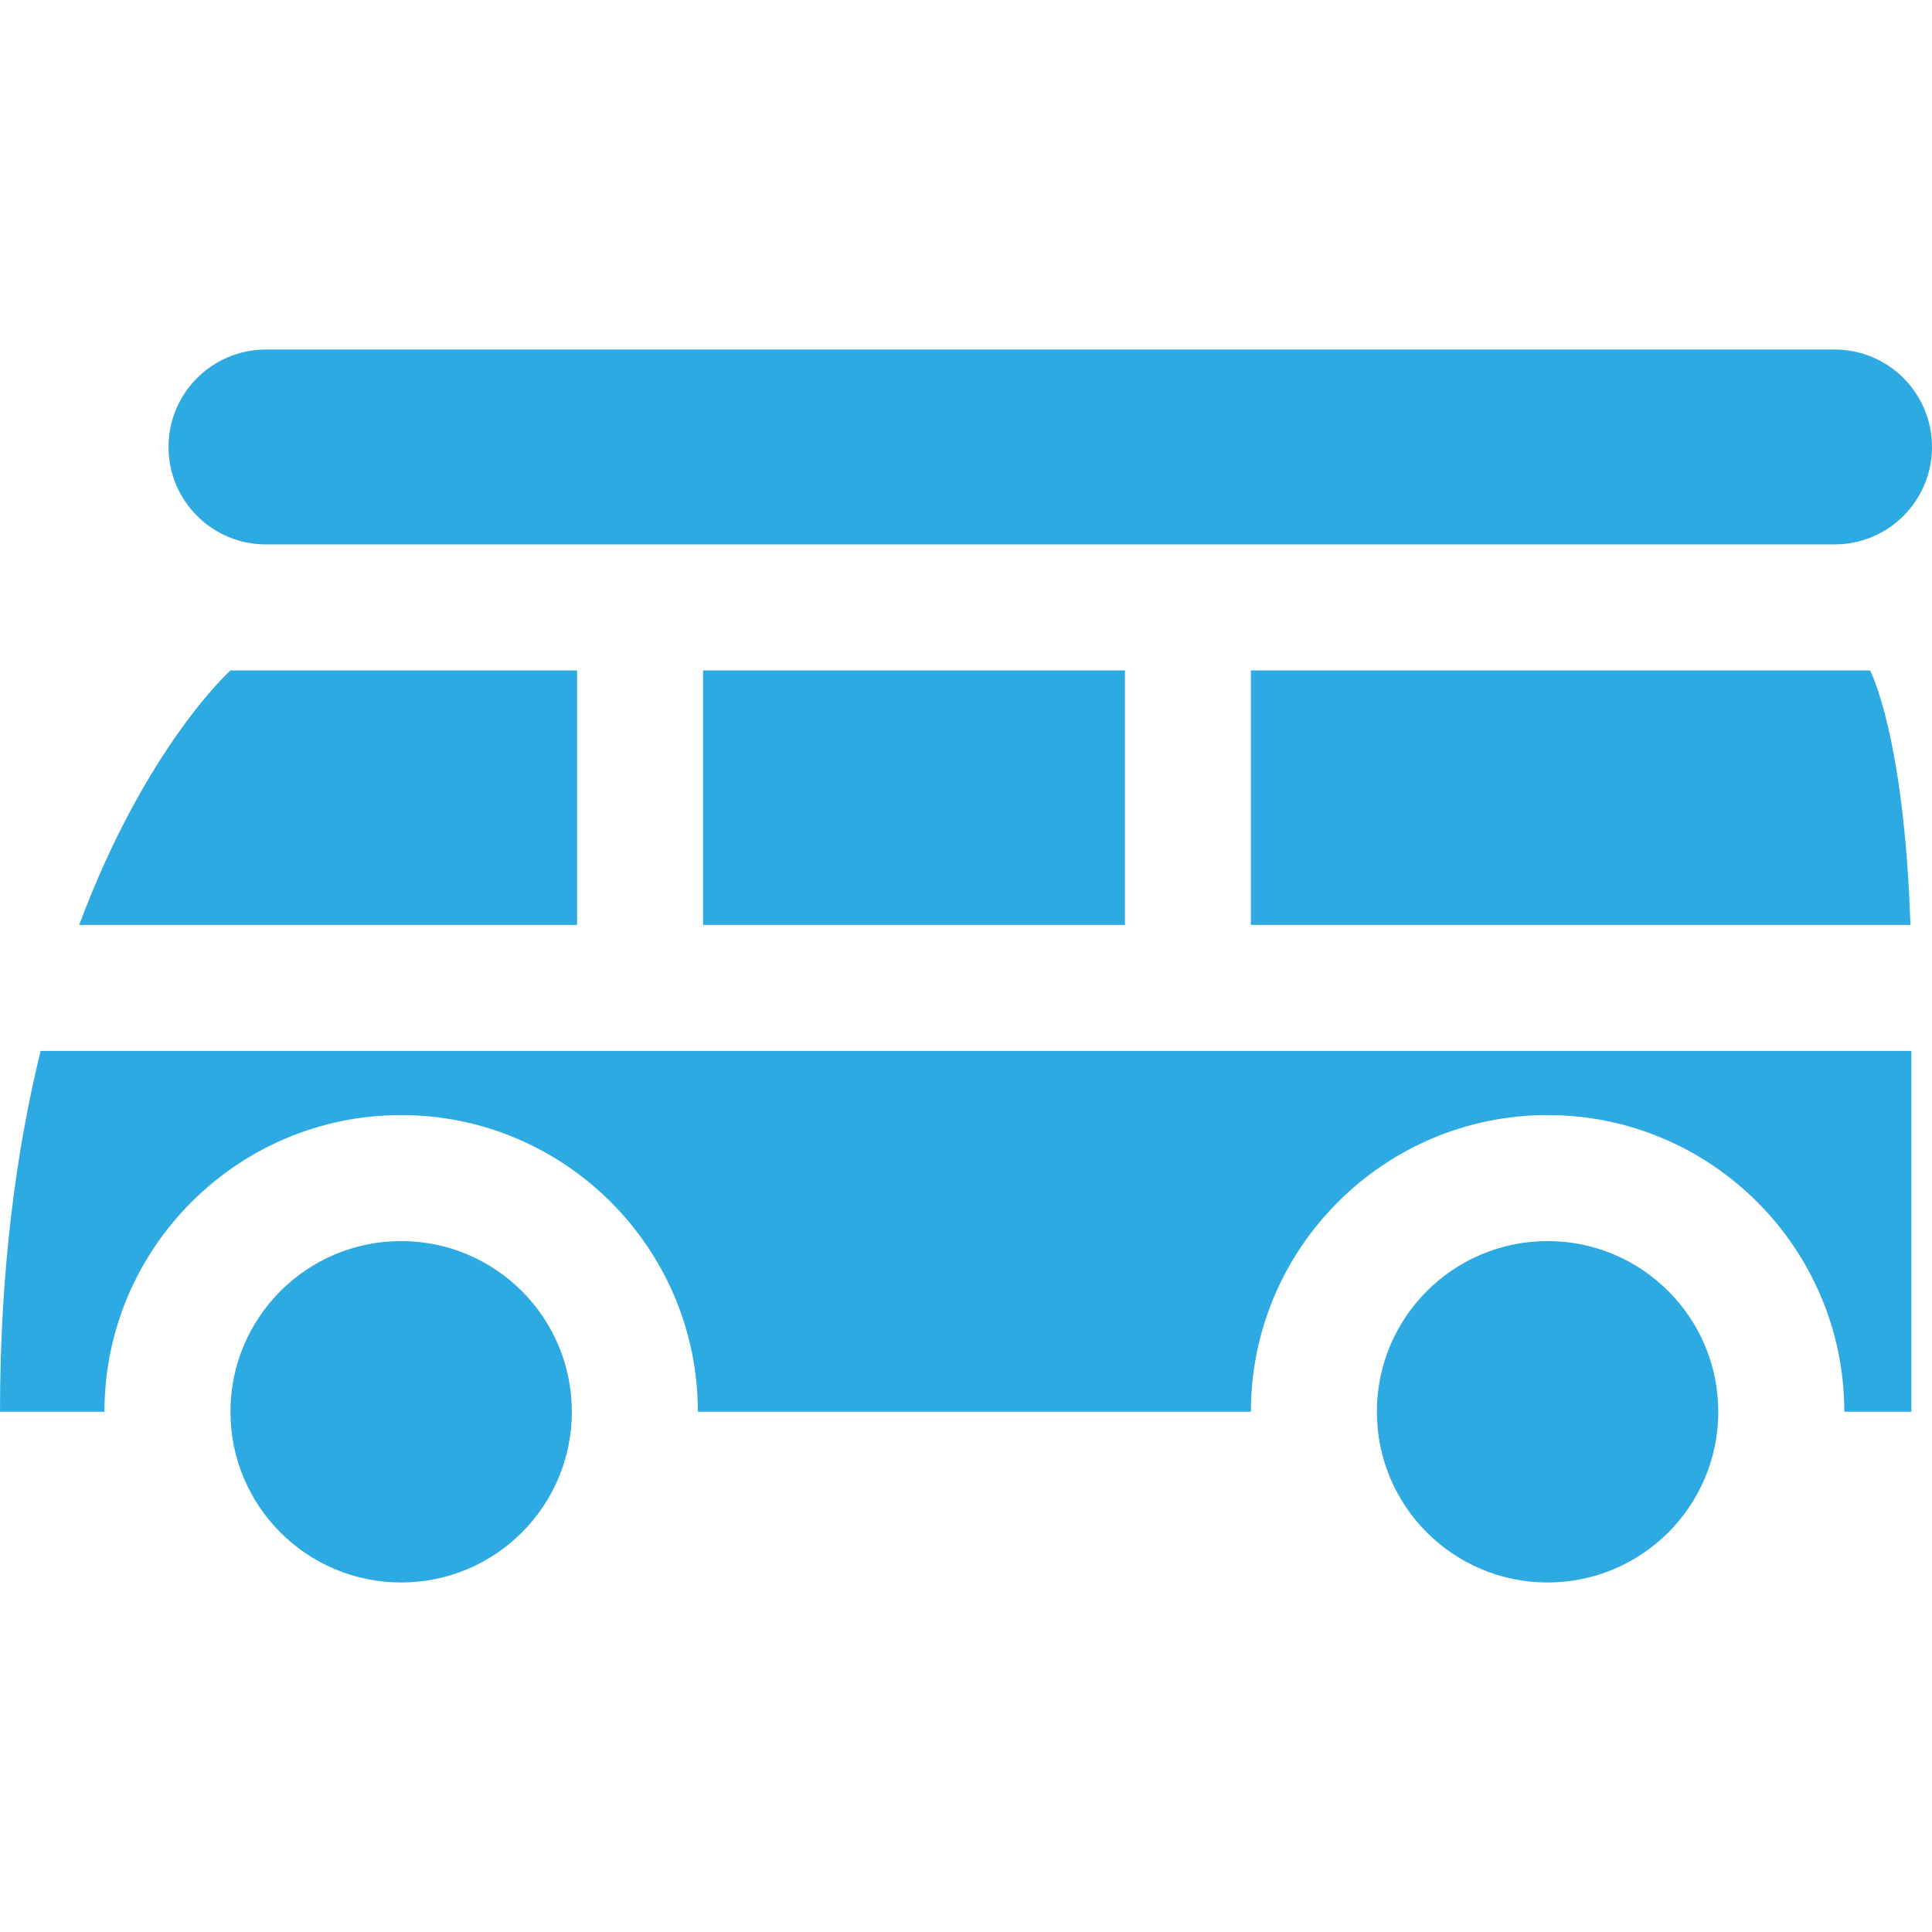
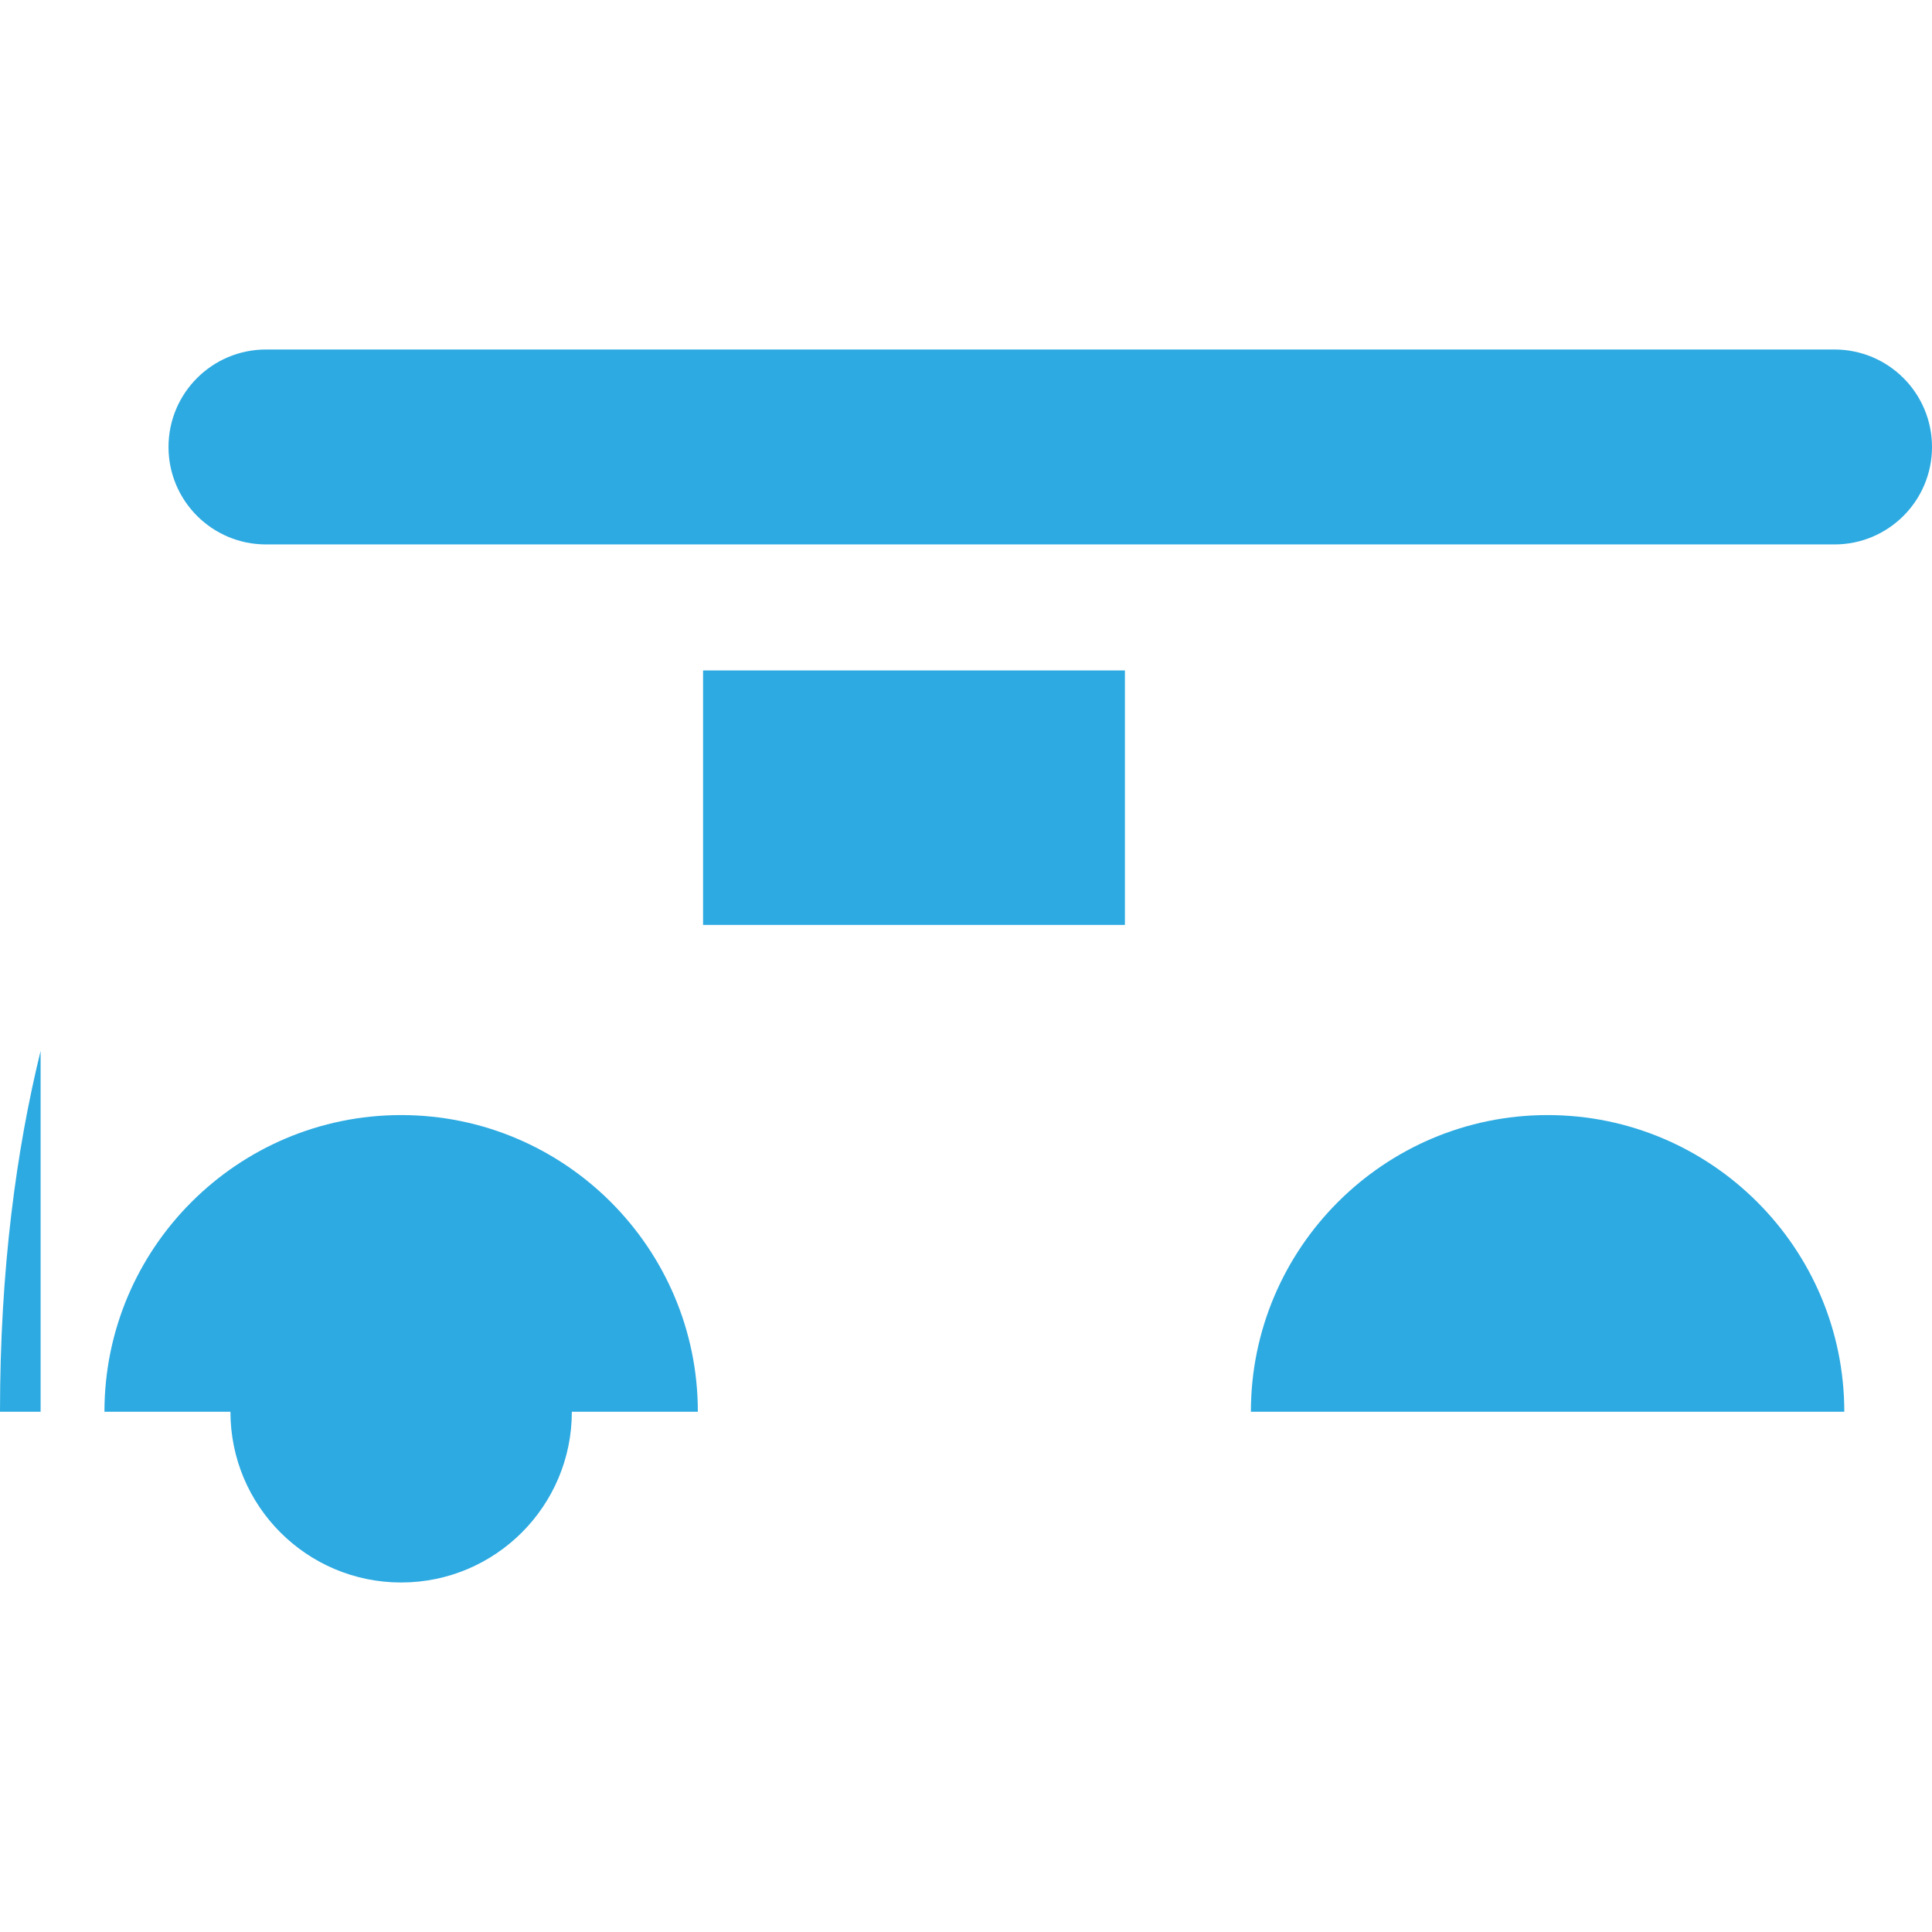
<svg xmlns="http://www.w3.org/2000/svg" fill="#2daae1" version="1.1" id="Layer_1" viewBox="0 0 512 512" xml:space="preserve">
  <g>
    <g>
      <path d="M486.173,92.625H70.484c-14.264,0-25.827,11.563-25.827,25.827s11.563,25.827,25.827,25.827h415.689    c14.264,0,25.827-11.563,25.827-25.827S500.437,92.625,486.173,92.625z" />
    </g>
  </g>
  <g>
    <g>
      <circle cx="106.307" cy="374.137" r="45.237" />
    </g>
  </g>
  <g>
    <g>
-       <circle cx="410.123" cy="374.137" r="45.237" />
-     </g>
+       </g>
  </g>
  <g>
    <g>
-       <path d="M495.585,177.672H331.499v67.435h174.777C504.644,194.715,495.585,177.672,495.585,177.672z" />
-     </g>
+       </g>
  </g>
  <g>
    <g>
      <rect x="186.323" y="177.674" width="111.794" height="67.439" />
    </g>
  </g>
  <g>
    <g>
-       <path d="M61.072,177.671c0,0-22.411,20.09-40.081,67.435h131.937v-67.435H61.072z" />
-     </g>
+       </g>
  </g>
  <g>
    <g>
-       <path d="M10.763,278.497C4.368,304.57,0,336.239,0,374.135h27.679c0-43.356,35.272-78.629,78.629-78.629    s78.629,35.272,78.629,78.629h146.562c0-43.356,35.272-78.629,78.629-78.629s78.629,35.272,78.629,78.629h17.772v-95.638H10.763z" />
+       <path d="M10.763,278.497C4.368,304.57,0,336.239,0,374.135h27.679c0-43.356,35.272-78.629,78.629-78.629    s78.629,35.272,78.629,78.629h146.562c0-43.356,35.272-78.629,78.629-78.629s78.629,35.272,78.629,78.629h17.772H10.763z" />
    </g>
  </g>
</svg>